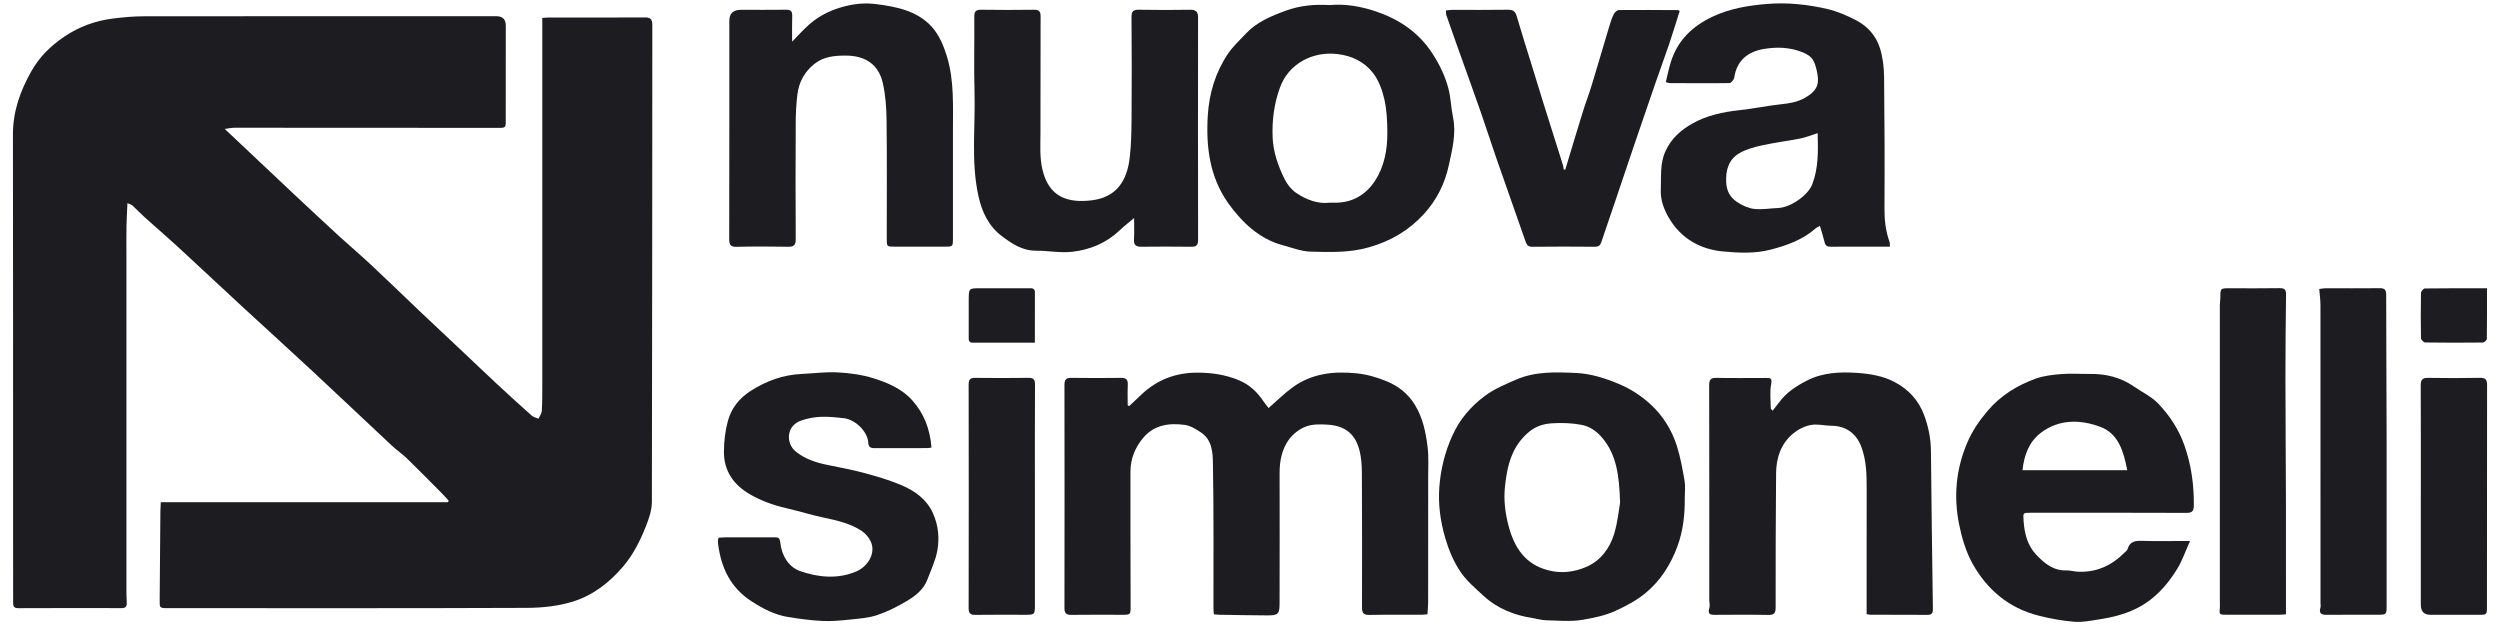
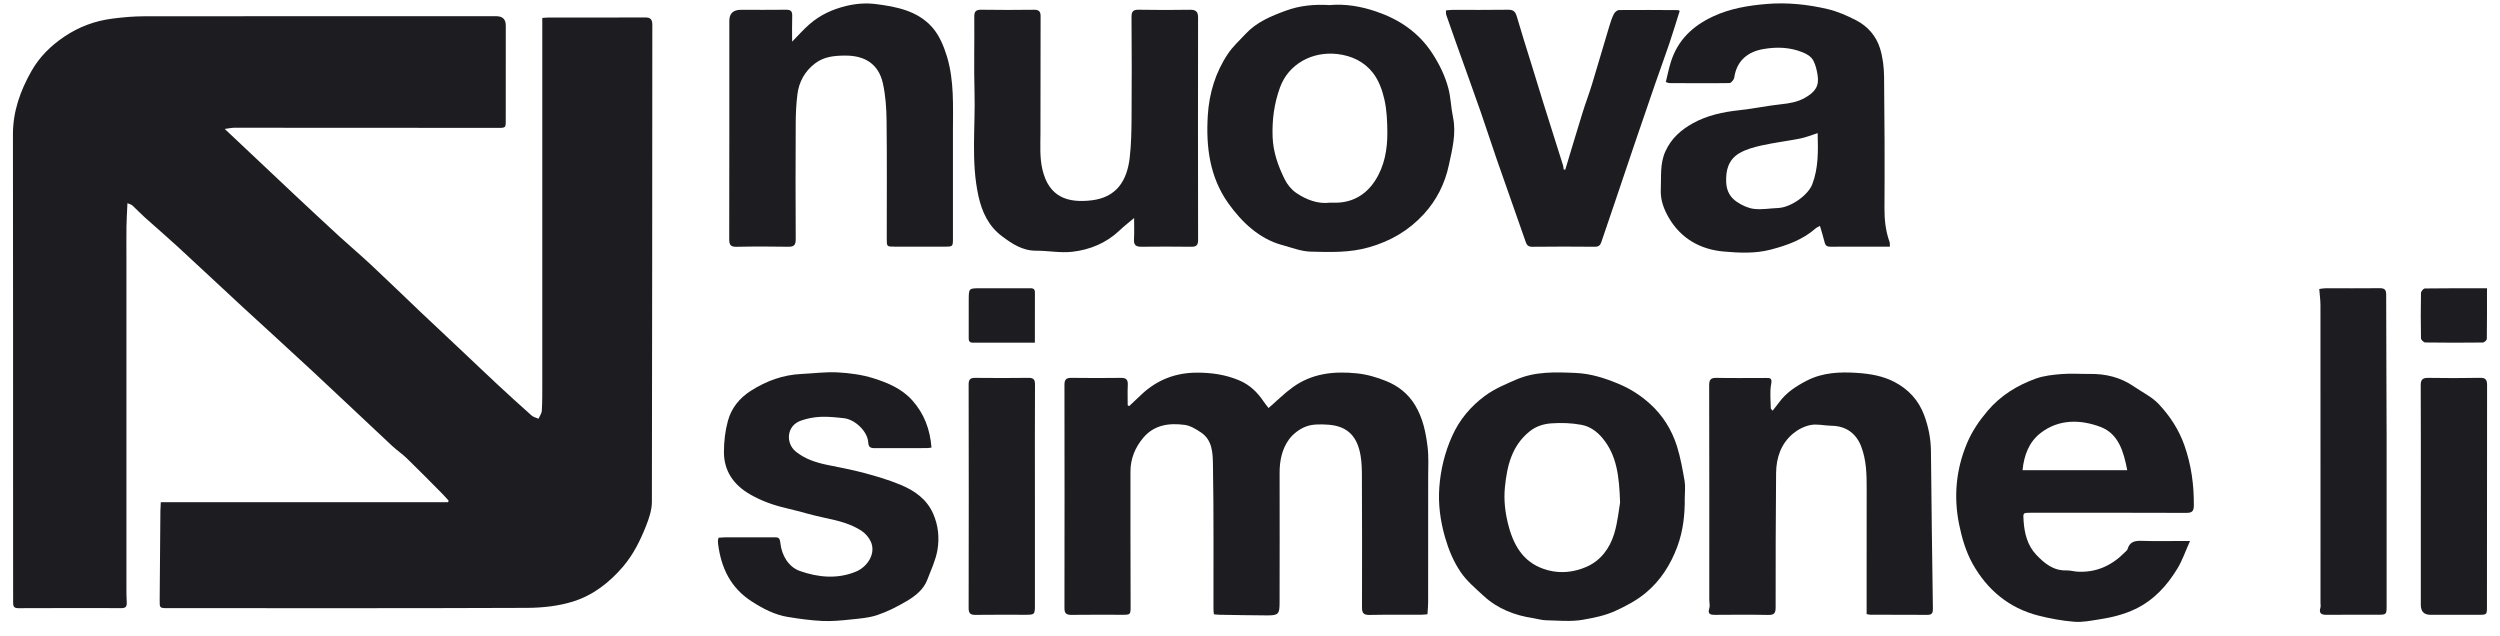
<svg xmlns="http://www.w3.org/2000/svg" width="114" height="29" viewBox="0 0 114 29" fill="none">
  <path d="M5.812 9.262C5.795 9.652 5.772 9.984 5.767 10.317C5.76 10.777 5.765 11.238 5.765 11.699C5.765 16.716 5.765 21.734 5.765 26.752C5.765 26.992 5.765 27.232 5.779 27.472C5.789 27.645 5.739 27.731 5.547 27.73C3.973 27.727 2.4 27.726 0.827 27.733C0.593 27.734 0.599 27.598 0.599 27.439C0.599 26.538 0.598 25.636 0.597 24.735C0.596 18.535 0.599 12.337 0.59 6.137C0.588 5.084 0.921 4.147 1.433 3.242C1.805 2.587 2.316 2.087 2.932 1.671C3.605 1.217 4.345 0.946 5.146 0.846C5.614 0.787 6.087 0.744 6.559 0.743C11.915 0.736 17.271 0.739 22.628 0.739C22.919 0.739 23.064 0.88 23.064 1.162C23.063 2.544 23.064 3.926 23.062 5.308C23.061 5.879 23.118 5.831 22.549 5.831C18.595 5.829 14.641 5.825 10.686 5.825C10.568 5.825 10.449 5.853 10.247 5.879C10.611 6.221 10.903 6.497 11.197 6.774C11.566 7.122 11.936 7.47 12.305 7.818C12.675 8.167 13.043 8.518 13.415 8.865C14.102 9.507 14.788 10.15 15.481 10.786C15.956 11.221 16.45 11.636 16.92 12.076C17.67 12.777 18.405 13.493 19.149 14.2C19.8 14.817 20.455 15.429 21.108 16.044C21.633 16.539 22.154 17.038 22.683 17.53C23.198 18.008 23.717 18.483 24.243 18.949C24.325 19.022 24.451 19.047 24.556 19.094C24.609 18.972 24.701 18.851 24.707 18.726C24.731 18.317 24.728 17.906 24.728 17.496C24.729 12.198 24.728 6.9 24.728 1.602V0.818C24.831 0.811 24.919 0.8 25.008 0.8C26.47 0.799 27.933 0.805 29.395 0.795C29.656 0.793 29.746 0.871 29.746 1.136C29.739 8.387 29.743 15.637 29.726 22.888C29.725 23.257 29.596 23.642 29.456 23.991C29.196 24.646 28.884 25.28 28.419 25.827C27.793 26.564 27.035 27.15 26.121 27.433C25.456 27.639 24.727 27.716 24.026 27.719C18.569 27.741 13.112 27.732 7.654 27.731C7.275 27.731 7.278 27.729 7.281 27.349C7.294 25.998 7.303 24.646 7.314 23.295C7.315 23.178 7.324 23.061 7.332 22.9H20.432C20.441 22.877 20.45 22.854 20.459 22.831C20.354 22.717 20.253 22.599 20.143 22.489C19.619 21.961 19.099 21.431 18.565 20.913C18.349 20.702 18.094 20.532 17.874 20.326C16.673 19.204 15.482 18.071 14.278 16.952C13.209 15.957 12.125 14.976 11.051 13.986C10.062 13.072 9.081 12.149 8.09 11.237C7.605 10.791 7.103 10.364 6.614 9.923C6.415 9.744 6.229 9.549 6.034 9.366C6.001 9.335 5.949 9.325 5.811 9.263L5.812 9.262Z" fill="#1D1C21" />
  <path d="M51.491 18.517C51.684 18.335 51.876 18.151 52.07 17.971C52.772 17.319 53.602 16.998 54.564 16.993C55.233 16.989 55.877 17.08 56.499 17.341C56.987 17.545 57.337 17.885 57.622 18.311C57.697 18.422 57.785 18.526 57.847 18.607C58.228 18.276 58.565 17.937 58.947 17.66C59.818 17.031 60.805 16.917 61.859 17.023C62.339 17.072 62.793 17.207 63.214 17.378C63.744 17.592 64.208 17.944 64.527 18.474C64.886 19.07 65.017 19.717 65.098 20.378C65.153 20.827 65.125 21.287 65.125 21.741C65.127 23.654 65.126 25.566 65.123 27.479C65.123 27.646 65.104 27.814 65.092 28.011C64.977 28.02 64.88 28.033 64.784 28.033C64.007 28.035 63.231 28.025 62.454 28.041C62.189 28.046 62.106 27.964 62.107 27.7C62.114 25.707 62.11 23.714 62.103 21.722C62.102 21.407 62.096 21.088 62.043 20.78C61.902 19.945 61.491 19.43 60.565 19.366C60.229 19.344 59.862 19.334 59.558 19.447C59.26 19.557 58.961 19.786 58.774 20.043C58.456 20.483 58.349 21.013 58.35 21.565C58.357 23.538 58.35 25.51 58.349 27.483C58.349 28.003 58.294 28.065 57.779 28.062C57.054 28.059 56.329 28.045 55.603 28.033C55.525 28.032 55.447 28.02 55.353 28.012C55.346 27.922 55.334 27.845 55.334 27.768C55.331 25.565 55.35 23.362 55.31 21.16C55.301 20.653 55.282 20.068 54.771 19.724C54.544 19.572 54.284 19.41 54.023 19.375C53.318 19.281 52.638 19.368 52.138 19.956C51.761 20.4 51.55 20.92 51.549 21.501C51.544 23.544 51.553 25.586 51.556 27.629C51.556 28.034 51.556 28.034 51.158 28.034C50.391 28.034 49.624 28.027 48.858 28.038C48.626 28.041 48.538 27.971 48.539 27.73C48.545 24.336 48.544 20.941 48.539 17.546C48.539 17.312 48.616 17.227 48.853 17.23C49.609 17.24 50.366 17.241 51.122 17.231C51.366 17.228 51.438 17.326 51.427 17.554C51.412 17.863 51.423 18.174 51.423 18.483C51.446 18.495 51.469 18.507 51.491 18.518V18.517Z" fill="#1D1C21" />
  <path d="M86.179 11.248C85.763 11.248 85.381 11.248 84.999 11.248C84.495 11.248 83.991 11.244 83.487 11.251C83.337 11.252 83.242 11.22 83.204 11.056C83.145 10.808 83.066 10.565 82.989 10.3C82.924 10.338 82.851 10.365 82.796 10.413C82.204 10.931 81.497 11.187 80.743 11.383C80.024 11.57 79.298 11.532 78.592 11.469C77.535 11.375 76.645 10.873 76.098 9.93C75.877 9.549 75.711 9.125 75.732 8.654C75.76 8.065 75.683 7.476 75.941 6.904C76.206 6.314 76.654 5.921 77.195 5.621C77.848 5.258 78.566 5.107 79.308 5.026C79.955 4.957 80.594 4.82 81.241 4.751C81.62 4.711 81.972 4.65 82.312 4.457C82.785 4.186 82.965 3.914 82.88 3.409C82.843 3.189 82.793 2.96 82.689 2.766C82.59 2.582 82.414 2.47 82.192 2.382C81.609 2.149 81.02 2.134 80.425 2.234C79.711 2.353 79.195 2.755 79.081 3.539C79.067 3.633 78.942 3.787 78.865 3.788C77.948 3.802 77.031 3.793 76.113 3.789C76.085 3.789 76.057 3.771 75.961 3.739C76.036 3.436 76.097 3.126 76.191 2.826C76.504 1.828 77.186 1.179 78.132 0.742C78.902 0.387 79.712 0.254 80.538 0.183C81.489 0.101 82.436 0.2 83.36 0.419C83.803 0.525 84.236 0.717 84.643 0.927C85.17 1.199 85.555 1.644 85.728 2.204C85.855 2.613 85.909 3.058 85.914 3.489C85.938 5.49 85.944 7.493 85.932 9.495C85.929 10.025 85.983 10.533 86.163 11.03C86.183 11.083 86.173 11.146 86.179 11.248ZM82.885 6.07C82.596 6.162 82.35 6.265 82.092 6.316C81.513 6.431 80.924 6.501 80.348 6.628C79.991 6.707 79.618 6.806 79.308 6.99C78.815 7.284 78.684 7.772 78.716 8.339C78.738 8.732 78.912 9.011 79.205 9.208C79.435 9.362 79.715 9.494 79.985 9.526C80.345 9.568 80.717 9.499 81.084 9.485C81.659 9.461 82.451 8.9 82.641 8.4C82.924 7.658 82.907 6.89 82.885 6.07Z" fill="#1D1C21" />
  <path d="M99.866 24.668C99.655 25.136 99.515 25.555 99.291 25.924C98.818 26.703 98.219 27.365 97.367 27.773C96.838 28.026 96.282 28.159 95.71 28.246C95.338 28.303 94.955 28.383 94.585 28.352C94.037 28.308 93.488 28.208 92.955 28.072C91.606 27.73 90.613 26.891 89.952 25.709C89.645 25.16 89.458 24.521 89.333 23.9C89.082 22.646 89.191 21.412 89.696 20.211C89.928 19.66 90.249 19.19 90.631 18.74C91.223 18.039 91.976 17.576 92.822 17.268C93.195 17.132 93.611 17.089 94.012 17.056C94.433 17.022 94.859 17.056 95.282 17.051C96.015 17.04 96.698 17.203 97.306 17.624C97.686 17.886 98.124 18.094 98.434 18.422C98.945 18.963 99.356 19.591 99.608 20.305C99.922 21.195 100.048 22.112 100.039 23.054C100.036 23.319 99.953 23.388 99.69 23.387C97.33 23.377 94.969 23.381 92.609 23.381C92.237 23.381 92.252 23.38 92.276 23.751C92.314 24.324 92.45 24.869 92.848 25.291C93.215 25.681 93.631 26.031 94.233 26.011C94.399 26.006 94.567 26.059 94.734 26.068C95.591 26.115 96.296 25.79 96.886 25.192C96.934 25.143 97.001 25.096 97.018 25.038C97.118 24.684 97.373 24.652 97.69 24.663C98.285 24.683 98.88 24.669 99.475 24.669H99.865L99.866 24.668ZM97.002 21.441C96.842 20.607 96.61 19.781 95.787 19.469C94.875 19.124 93.882 19.101 93.049 19.747C92.525 20.154 92.294 20.758 92.228 21.441H97.002Z" fill="#1D1C21" />
  <path d="M60.623 0.232C61.353 0.167 62.064 0.29 62.751 0.524C63.807 0.884 64.689 1.475 65.31 2.428C65.639 2.933 65.899 3.465 66.048 4.039C66.159 4.463 66.165 4.912 66.256 5.341C66.414 6.093 66.22 6.812 66.068 7.528C65.89 8.368 65.509 9.131 64.921 9.77C64.241 10.508 63.419 10.992 62.434 11.274C61.543 11.531 60.655 11.499 59.764 11.475C59.327 11.463 58.891 11.288 58.459 11.172C57.946 11.034 57.481 10.768 57.083 10.443C56.676 10.112 56.318 9.701 56.012 9.272C55.159 8.071 54.988 6.693 55.075 5.269C55.137 4.253 55.426 3.298 55.997 2.448C56.218 2.118 56.523 1.844 56.796 1.549C57.296 1.009 57.954 0.736 58.628 0.489C59.273 0.251 59.94 0.189 60.624 0.232L60.623 0.232ZM60.636 9.242C60.786 9.242 60.877 9.244 60.967 9.242C61.72 9.219 62.3 8.853 62.694 8.254C63.13 7.591 63.268 6.819 63.263 6.036C63.26 5.535 63.238 5.023 63.129 4.538C63.035 4.12 62.877 3.679 62.621 3.343C62.226 2.822 61.644 2.538 60.974 2.463C59.834 2.335 58.756 2.917 58.367 3.99C58.098 4.733 58.003 5.476 58.031 6.248C58.056 6.932 58.281 7.57 58.581 8.174C58.7 8.413 58.892 8.651 59.112 8.8C59.58 9.115 60.107 9.309 60.636 9.242V9.242Z" fill="#1D1C21" />
  <path d="M76.825 22.709C76.834 23.467 76.75 24.214 76.485 24.929C76.18 25.749 75.716 26.48 75.041 27.039C74.632 27.377 74.157 27.63 73.66 27.857C73.175 28.078 72.669 28.175 72.171 28.262C71.625 28.357 71.051 28.295 70.49 28.284C70.305 28.28 70.122 28.221 69.938 28.193C69.081 28.065 68.297 27.767 67.655 27.174C67.284 26.831 66.883 26.496 66.605 26.085C66.282 25.61 66.059 25.074 65.894 24.502C65.676 23.743 65.576 22.987 65.633 22.218C65.693 21.415 65.88 20.637 66.217 19.886C66.555 19.13 67.067 18.53 67.709 18.054C68.139 17.735 68.654 17.516 69.154 17.303C70.019 16.931 70.948 16.966 71.861 17.007C72.542 17.037 73.186 17.243 73.824 17.511C74.359 17.735 74.83 18.043 75.239 18.413C75.816 18.935 76.235 19.6 76.469 20.347C76.63 20.862 76.726 21.401 76.818 21.935C76.861 22.186 76.825 22.451 76.825 22.71V22.709ZM73.876 22.917C73.836 21.687 73.72 20.767 73.083 19.989C72.823 19.672 72.498 19.444 72.119 19.373C71.671 19.288 71.199 19.273 70.743 19.305C70.394 19.329 70.049 19.431 69.749 19.673C68.931 20.332 68.723 21.25 68.625 22.207C68.564 22.808 68.636 23.406 68.795 23.997C69.057 24.974 69.545 25.73 70.595 26.005C71.198 26.163 71.795 26.085 72.34 25.849C72.993 25.565 73.407 25 73.608 24.336C73.772 23.791 73.823 23.213 73.876 22.917H73.876Z" fill="#1D1C21" />
  <path d="M51.715 9.943C51.5 10.124 51.267 10.302 51.056 10.504C50.45 11.082 49.704 11.389 48.895 11.481C48.355 11.543 47.798 11.43 47.248 11.432C46.622 11.436 46.144 11.113 45.684 10.767C45.081 10.313 44.779 9.672 44.618 8.945C44.269 7.369 44.484 5.775 44.438 4.191C44.406 3.05 44.438 1.908 44.427 0.766C44.424 0.513 44.507 0.44 44.755 0.444C45.551 0.457 46.349 0.454 47.145 0.445C47.363 0.443 47.451 0.509 47.451 0.736C47.445 2.519 47.451 4.302 47.445 6.084C47.444 6.633 47.406 7.176 47.533 7.723C47.826 8.989 48.685 9.269 49.786 9.134C50.908 8.997 51.396 8.25 51.517 7.174C51.583 6.589 51.595 5.996 51.599 5.406C51.61 3.864 51.609 2.322 51.597 0.78C51.595 0.512 51.678 0.438 51.942 0.444C52.719 0.46 53.495 0.456 54.272 0.445C54.527 0.442 54.632 0.531 54.632 0.792C54.627 4.177 54.626 7.562 54.633 10.947C54.633 11.195 54.541 11.255 54.314 11.252C53.557 11.243 52.8 11.243 52.044 11.251C51.803 11.253 51.696 11.177 51.71 10.921C51.729 10.574 51.715 10.227 51.715 9.943Z" fill="#1D1C21" />
  <path d="M36.121 1.899C36.401 1.616 36.645 1.335 36.924 1.094C37.404 0.681 37.957 0.424 38.586 0.272C39.039 0.162 39.486 0.13 39.923 0.184C40.872 0.301 41.837 0.491 42.503 1.237C42.827 1.6 43.037 2.102 43.181 2.576C43.518 3.692 43.453 4.853 43.454 6.004C43.455 7.626 43.454 9.247 43.454 10.869C43.454 11.241 43.449 11.247 43.091 11.247C42.325 11.249 41.559 11.248 40.792 11.247C40.435 11.247 40.436 11.246 40.436 10.873C40.436 9.081 40.449 7.288 40.428 5.496C40.421 4.927 40.382 4.347 40.258 3.793C40.063 2.925 39.445 2.539 38.577 2.535C38.073 2.534 37.585 2.572 37.165 2.893C36.695 3.252 36.432 3.734 36.361 4.308C36.308 4.742 36.286 5.181 36.285 5.618C36.275 7.38 36.275 9.142 36.285 10.904C36.286 11.164 36.215 11.257 35.945 11.252C35.159 11.238 34.372 11.236 33.586 11.254C33.306 11.261 33.251 11.154 33.252 10.903C33.259 7.649 33.257 4.395 33.257 1.141C33.257 1.081 33.257 1.021 33.257 0.961C33.253 0.618 33.431 0.447 33.789 0.447C34.475 0.447 35.161 0.453 35.847 0.444C36.058 0.441 36.131 0.513 36.125 0.722C36.112 1.108 36.121 1.495 36.121 1.897V1.899Z" fill="#1D1C21" />
  <path d="M85.118 28.001C85.118 27.422 85.118 26.872 85.118 26.322C85.118 24.98 85.116 23.639 85.12 22.297C85.122 21.64 85.111 20.988 84.87 20.358C84.641 19.759 84.17 19.421 83.516 19.415C83.199 19.411 82.871 19.321 82.568 19.38C82.281 19.434 81.984 19.586 81.76 19.774C81.211 20.235 80.997 20.874 80.99 21.57C80.972 23.612 80.967 25.655 80.969 27.697C80.969 27.957 80.905 28.047 80.633 28.041C79.827 28.025 79.02 28.032 78.213 28.037C77.989 28.039 77.858 28.005 77.945 27.732C77.982 27.615 77.943 27.476 77.943 27.346C77.943 24.092 77.946 20.837 77.938 17.583C77.938 17.33 77.992 17.225 78.27 17.231C79.015 17.246 79.762 17.235 80.509 17.235C80.694 17.235 80.824 17.217 80.766 17.512C80.696 17.869 80.745 18.249 80.748 18.619C80.748 18.649 80.793 18.678 80.833 18.728C80.936 18.594 81.034 18.475 81.125 18.351C81.454 17.899 81.906 17.606 82.395 17.355C83.12 16.983 83.901 16.952 84.685 17.004C85.268 17.043 85.853 17.14 86.379 17.413C87.021 17.747 87.488 18.248 87.742 18.933C87.938 19.461 88.045 20 88.051 20.568C88.071 22.961 88.108 25.354 88.14 27.747C88.143 27.914 88.121 28.04 87.9 28.038C87.033 28.031 86.166 28.035 85.298 28.033C85.251 28.033 85.203 28.018 85.118 28.003V28.001Z" fill="#1D1C21" />
  <path d="M42.478 20.409C42.376 20.421 42.328 20.433 42.279 20.433C41.482 20.434 40.685 20.431 39.888 20.436C39.696 20.437 39.603 20.39 39.59 20.169C39.565 19.682 38.997 19.127 38.482 19.07C38.125 19.031 37.764 18.991 37.407 19.008C37.107 19.022 36.798 19.082 36.516 19.183C35.852 19.419 35.829 20.213 36.28 20.585C36.692 20.924 37.195 21.09 37.718 21.198C38.287 21.315 38.86 21.42 39.42 21.571C39.978 21.721 40.538 21.887 41.071 22.109C41.699 22.372 42.25 22.75 42.546 23.41C42.788 23.953 42.843 24.526 42.746 25.087C42.667 25.548 42.455 25.986 42.288 26.43C42.116 26.885 41.742 27.174 41.348 27.408C40.922 27.66 40.472 27.89 40.004 28.047C39.609 28.179 39.175 28.209 38.755 28.253C38.339 28.297 37.917 28.336 37.5 28.316C36.978 28.291 36.456 28.22 35.94 28.136C35.331 28.038 34.798 27.759 34.28 27.426C33.315 26.807 32.886 25.898 32.746 24.813C32.738 24.753 32.737 24.693 32.739 24.633C32.74 24.605 32.754 24.577 32.771 24.518C32.861 24.513 32.959 24.504 33.056 24.503C33.803 24.502 34.549 24.505 35.295 24.501C35.479 24.5 35.558 24.504 35.584 24.757C35.643 25.322 35.953 25.852 36.476 26.038C37.3 26.329 38.185 26.418 39.036 26.064C39.551 25.85 39.951 25.246 39.713 24.708C39.625 24.509 39.456 24.312 39.272 24.195C38.78 23.88 38.217 23.741 37.645 23.622C37.034 23.495 36.436 23.308 35.828 23.166C35.263 23.035 34.727 22.842 34.221 22.554C33.461 22.12 33.012 21.489 33.011 20.613C33.011 20.137 33.067 19.648 33.193 19.19C33.352 18.613 33.712 18.154 34.242 17.818C34.953 17.366 35.71 17.091 36.554 17.052C37.105 17.027 37.658 16.95 38.206 16.981C38.753 17.011 39.315 17.087 39.836 17.251C40.486 17.456 41.13 17.727 41.602 18.258C42.141 18.863 42.411 19.577 42.476 20.409H42.478Z" fill="#1D1C21" />
  <path d="M71.377 7.735C71.638 6.871 71.896 6.006 72.163 5.143C72.295 4.715 72.456 4.295 72.588 3.866C72.86 2.974 73.119 2.077 73.388 1.184C73.445 0.997 73.505 0.808 73.594 0.635C73.634 0.555 73.746 0.459 73.826 0.458C74.723 0.449 75.621 0.456 76.519 0.461C76.536 0.461 76.554 0.478 76.594 0.5C76.435 1.002 76.282 1.51 76.112 2.013C75.909 2.612 75.688 3.206 75.482 3.804C75.167 4.714 74.855 5.626 74.545 6.537C74.239 7.438 73.937 8.34 73.632 9.241C73.43 9.84 73.224 10.437 73.022 11.036C72.974 11.179 72.904 11.254 72.724 11.252C71.776 11.242 70.828 11.243 69.88 11.253C69.708 11.255 69.628 11.193 69.576 11.043C69.131 9.768 68.679 8.495 68.235 7.219C67.989 6.512 67.764 5.798 67.516 5.092C67.147 4.036 66.764 2.983 66.388 1.929C66.24 1.515 66.094 1.101 65.951 0.685C65.932 0.631 65.94 0.568 65.934 0.475C66.039 0.466 66.135 0.45 66.23 0.45C67.078 0.449 67.924 0.458 68.772 0.444C69.012 0.441 69.103 0.533 69.166 0.752C69.382 1.498 69.62 2.237 69.849 2.979C70.026 3.555 70.2 4.132 70.381 4.708C70.677 5.651 70.977 6.593 71.273 7.536C71.293 7.598 71.295 7.665 71.305 7.73C71.33 7.732 71.354 7.734 71.379 7.736L71.377 7.735Z" fill="#1D1C21" />
  <path d="M105.758 13.178C105.876 13.163 105.954 13.146 106.032 13.146C106.859 13.144 107.686 13.151 108.513 13.142C108.733 13.139 108.81 13.208 108.81 13.434C108.812 15.615 108.826 17.797 108.83 19.977C108.834 22.52 108.831 25.063 108.83 27.605C108.83 28.032 108.829 28.033 108.39 28.033C107.623 28.033 106.857 28.029 106.091 28.036C105.847 28.038 105.734 27.964 105.812 27.706C105.832 27.642 105.815 27.567 105.815 27.497C105.815 22.973 105.816 18.447 105.813 13.923C105.813 13.687 105.779 13.45 105.758 13.177V13.178Z" fill="#1D1C21" />
-   <path d="M104.24 28.013C104.13 28.02 104.032 28.033 103.933 28.033C103.136 28.035 102.339 28.035 101.543 28.033C101.194 28.033 101.193 28.027 101.227 27.69C101.235 27.611 101.225 27.53 101.225 27.45C101.225 22.933 101.225 18.417 101.225 13.901C101.225 13.792 101.247 13.683 101.248 13.574C101.248 13.145 101.247 13.145 101.684 13.145C102.44 13.145 103.197 13.153 103.953 13.14C104.184 13.136 104.247 13.217 104.244 13.434C104.228 14.695 104.215 15.956 104.216 17.216C104.217 19.108 104.234 20.999 104.239 22.891C104.243 24.583 104.24 26.275 104.24 28.012L104.24 28.013Z" fill="#1D1C21" />
  <path d="M47.192 22.611C47.192 24.272 47.192 25.933 47.192 27.594C47.192 28.023 47.179 28.034 46.755 28.034C45.998 28.034 45.242 28.027 44.487 28.038C44.252 28.042 44.169 27.971 44.17 27.731C44.177 24.329 44.177 20.927 44.17 17.525C44.17 17.294 44.255 17.23 44.469 17.231C45.275 17.238 46.081 17.242 46.888 17.23C47.127 17.226 47.197 17.302 47.196 17.538C47.187 19.23 47.191 20.921 47.192 22.612V22.611Z" fill="#1D1C21" />
  <path d="M110.39 22.625C110.39 20.942 110.394 19.259 110.385 17.577C110.383 17.315 110.465 17.226 110.73 17.231C111.517 17.244 112.304 17.244 113.09 17.229C113.355 17.223 113.411 17.327 113.411 17.565C113.405 20.93 113.406 24.295 113.405 27.66C113.405 28.029 113.397 28.035 113.038 28.035C112.302 28.035 111.566 28.035 110.829 28.035C110.536 28.035 110.389 27.884 110.389 27.582C110.389 25.93 110.389 24.277 110.389 22.625H110.39L110.39 22.625Z" fill="#1D1C21" />
  <path d="M47.19 15.626C46.208 15.626 45.284 15.624 44.36 15.626C44.159 15.626 44.173 15.489 44.173 15.357C44.173 14.787 44.17 14.217 44.174 13.648C44.179 13.145 44.182 13.145 44.694 13.145C45.439 13.145 46.184 13.145 46.928 13.144C47.066 13.144 47.193 13.135 47.192 13.333C47.188 14.084 47.19 14.834 47.19 15.625V15.626Z" fill="#1D1C21" />
  <path d="M113.407 13.145C113.407 13.945 113.411 14.702 113.399 15.459C113.397 15.515 113.279 15.618 113.215 15.619C112.339 15.63 111.463 15.63 110.588 15.617C110.521 15.616 110.399 15.494 110.397 15.426C110.383 14.736 110.384 14.047 110.397 13.358C110.398 13.286 110.509 13.155 110.571 13.154C111.495 13.141 112.42 13.145 113.407 13.145Z" fill="#1D1C21" />
</svg>